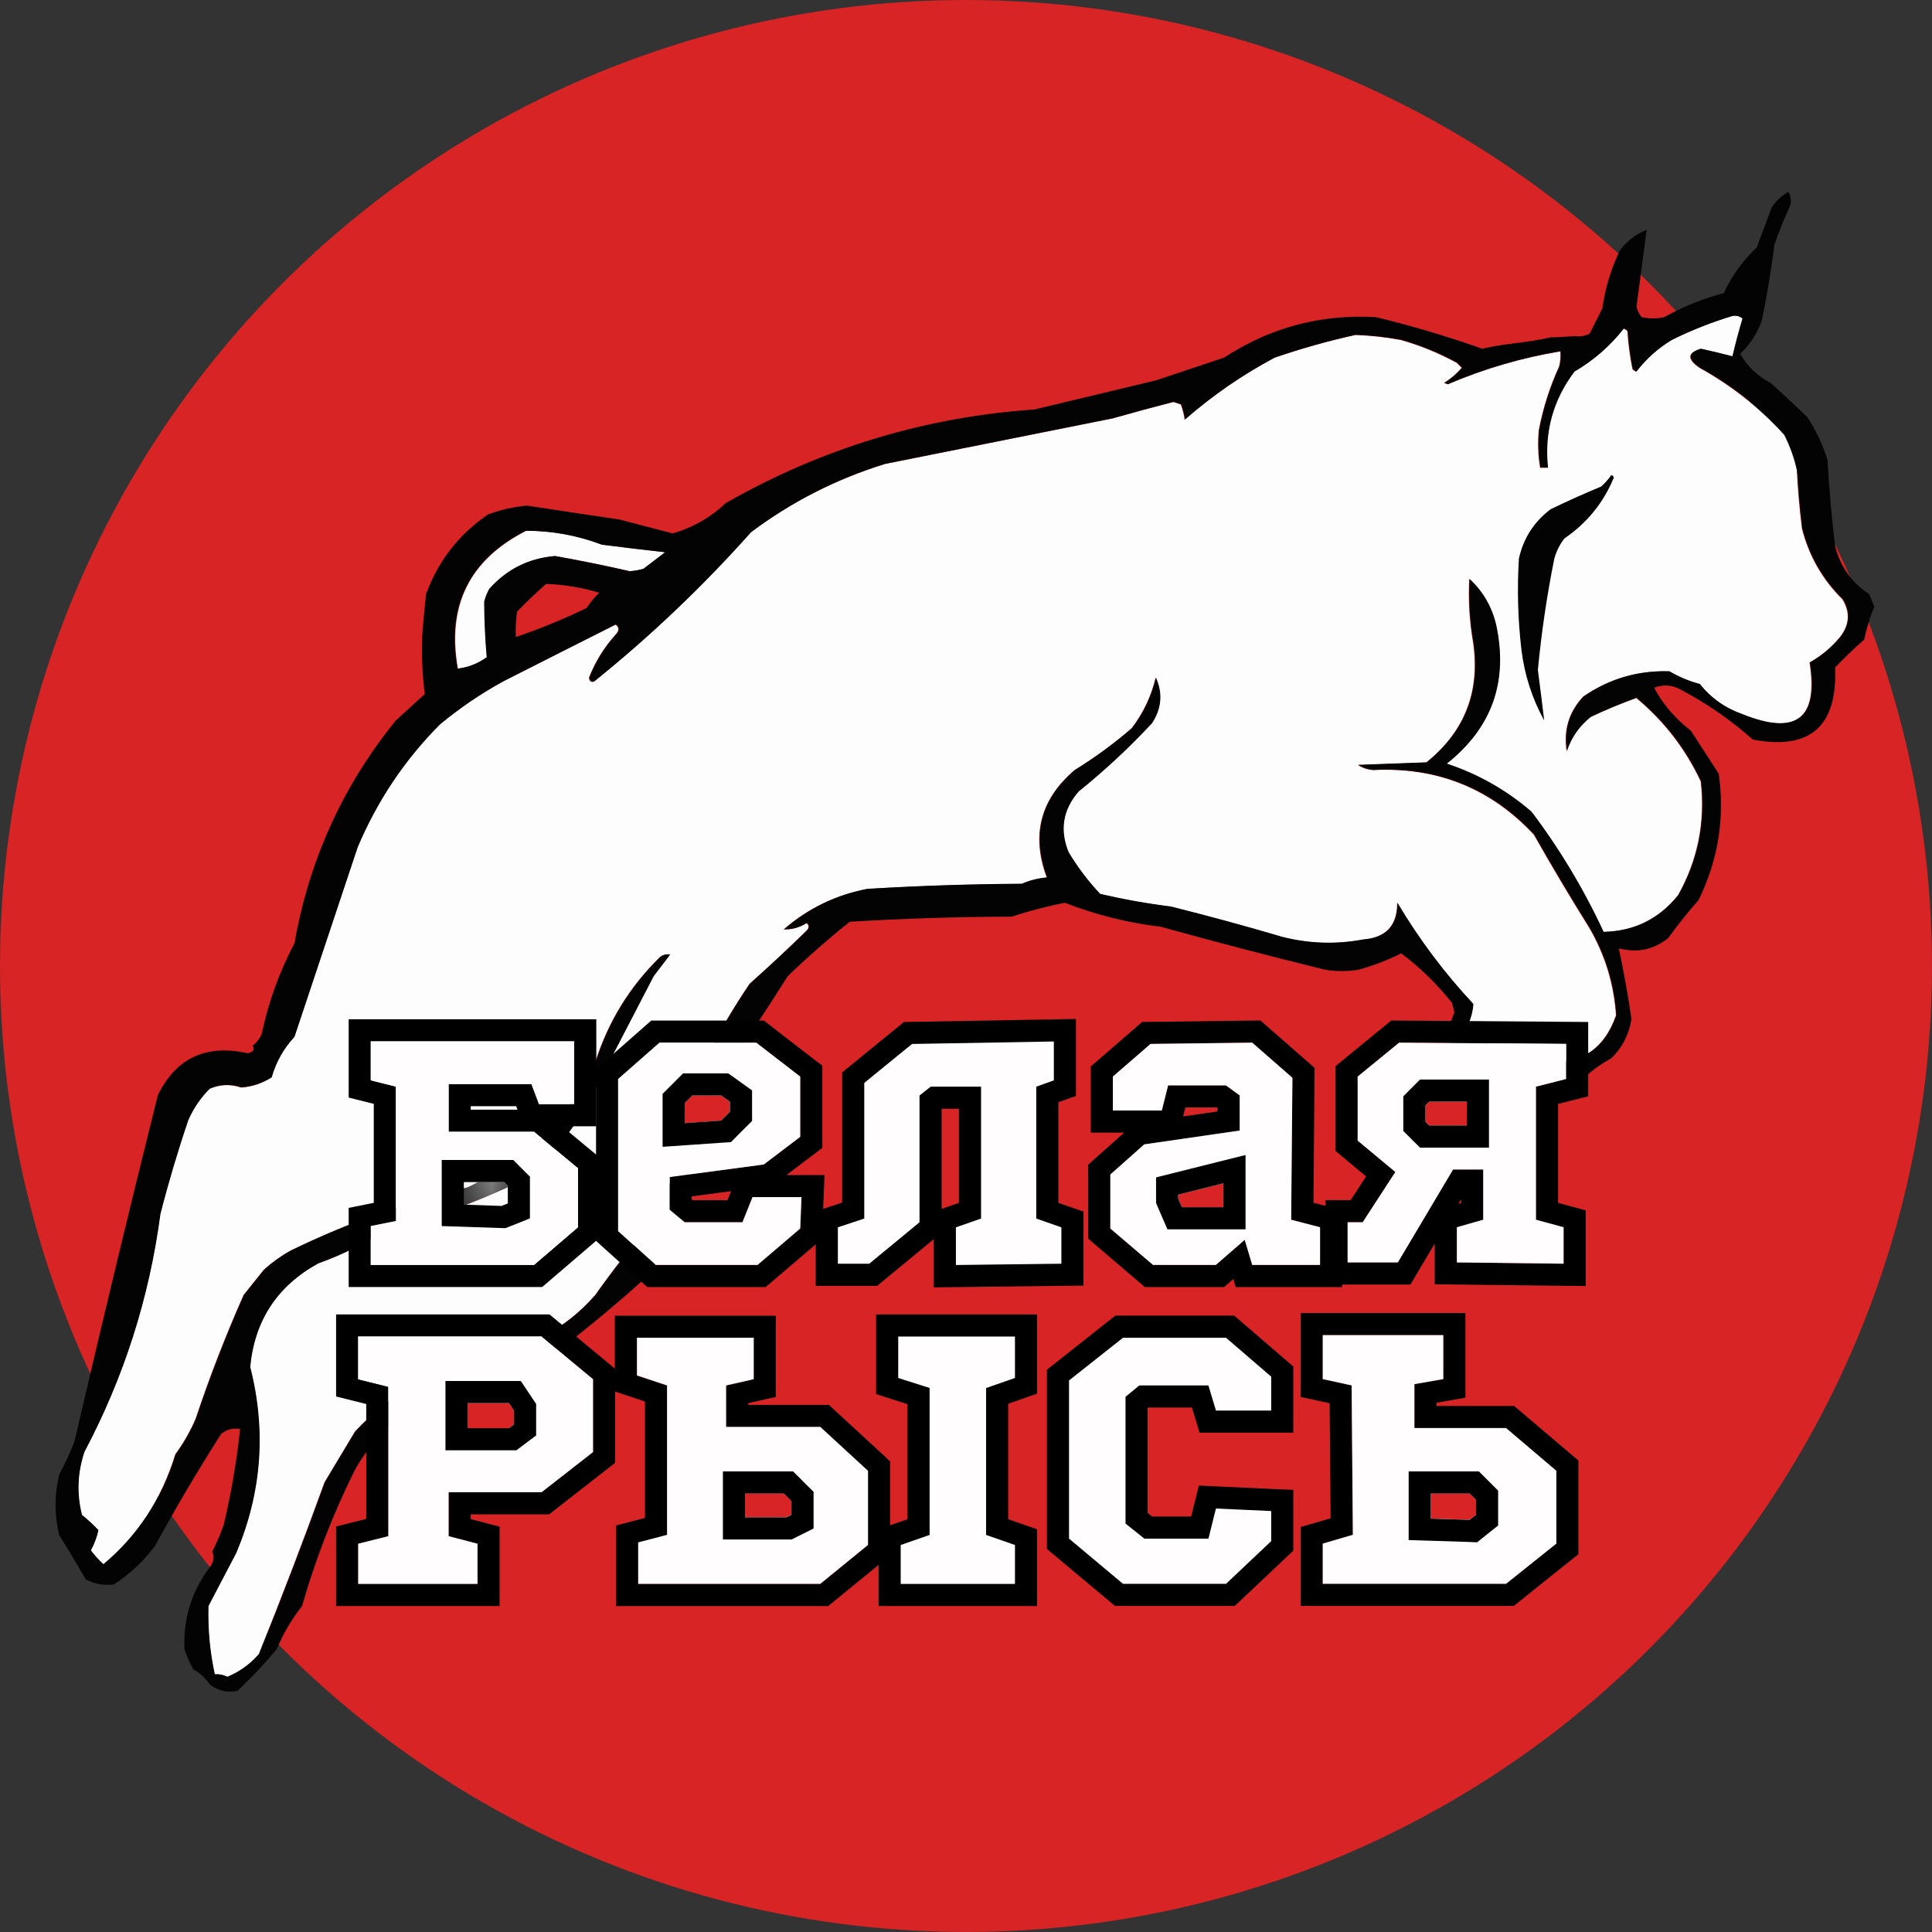
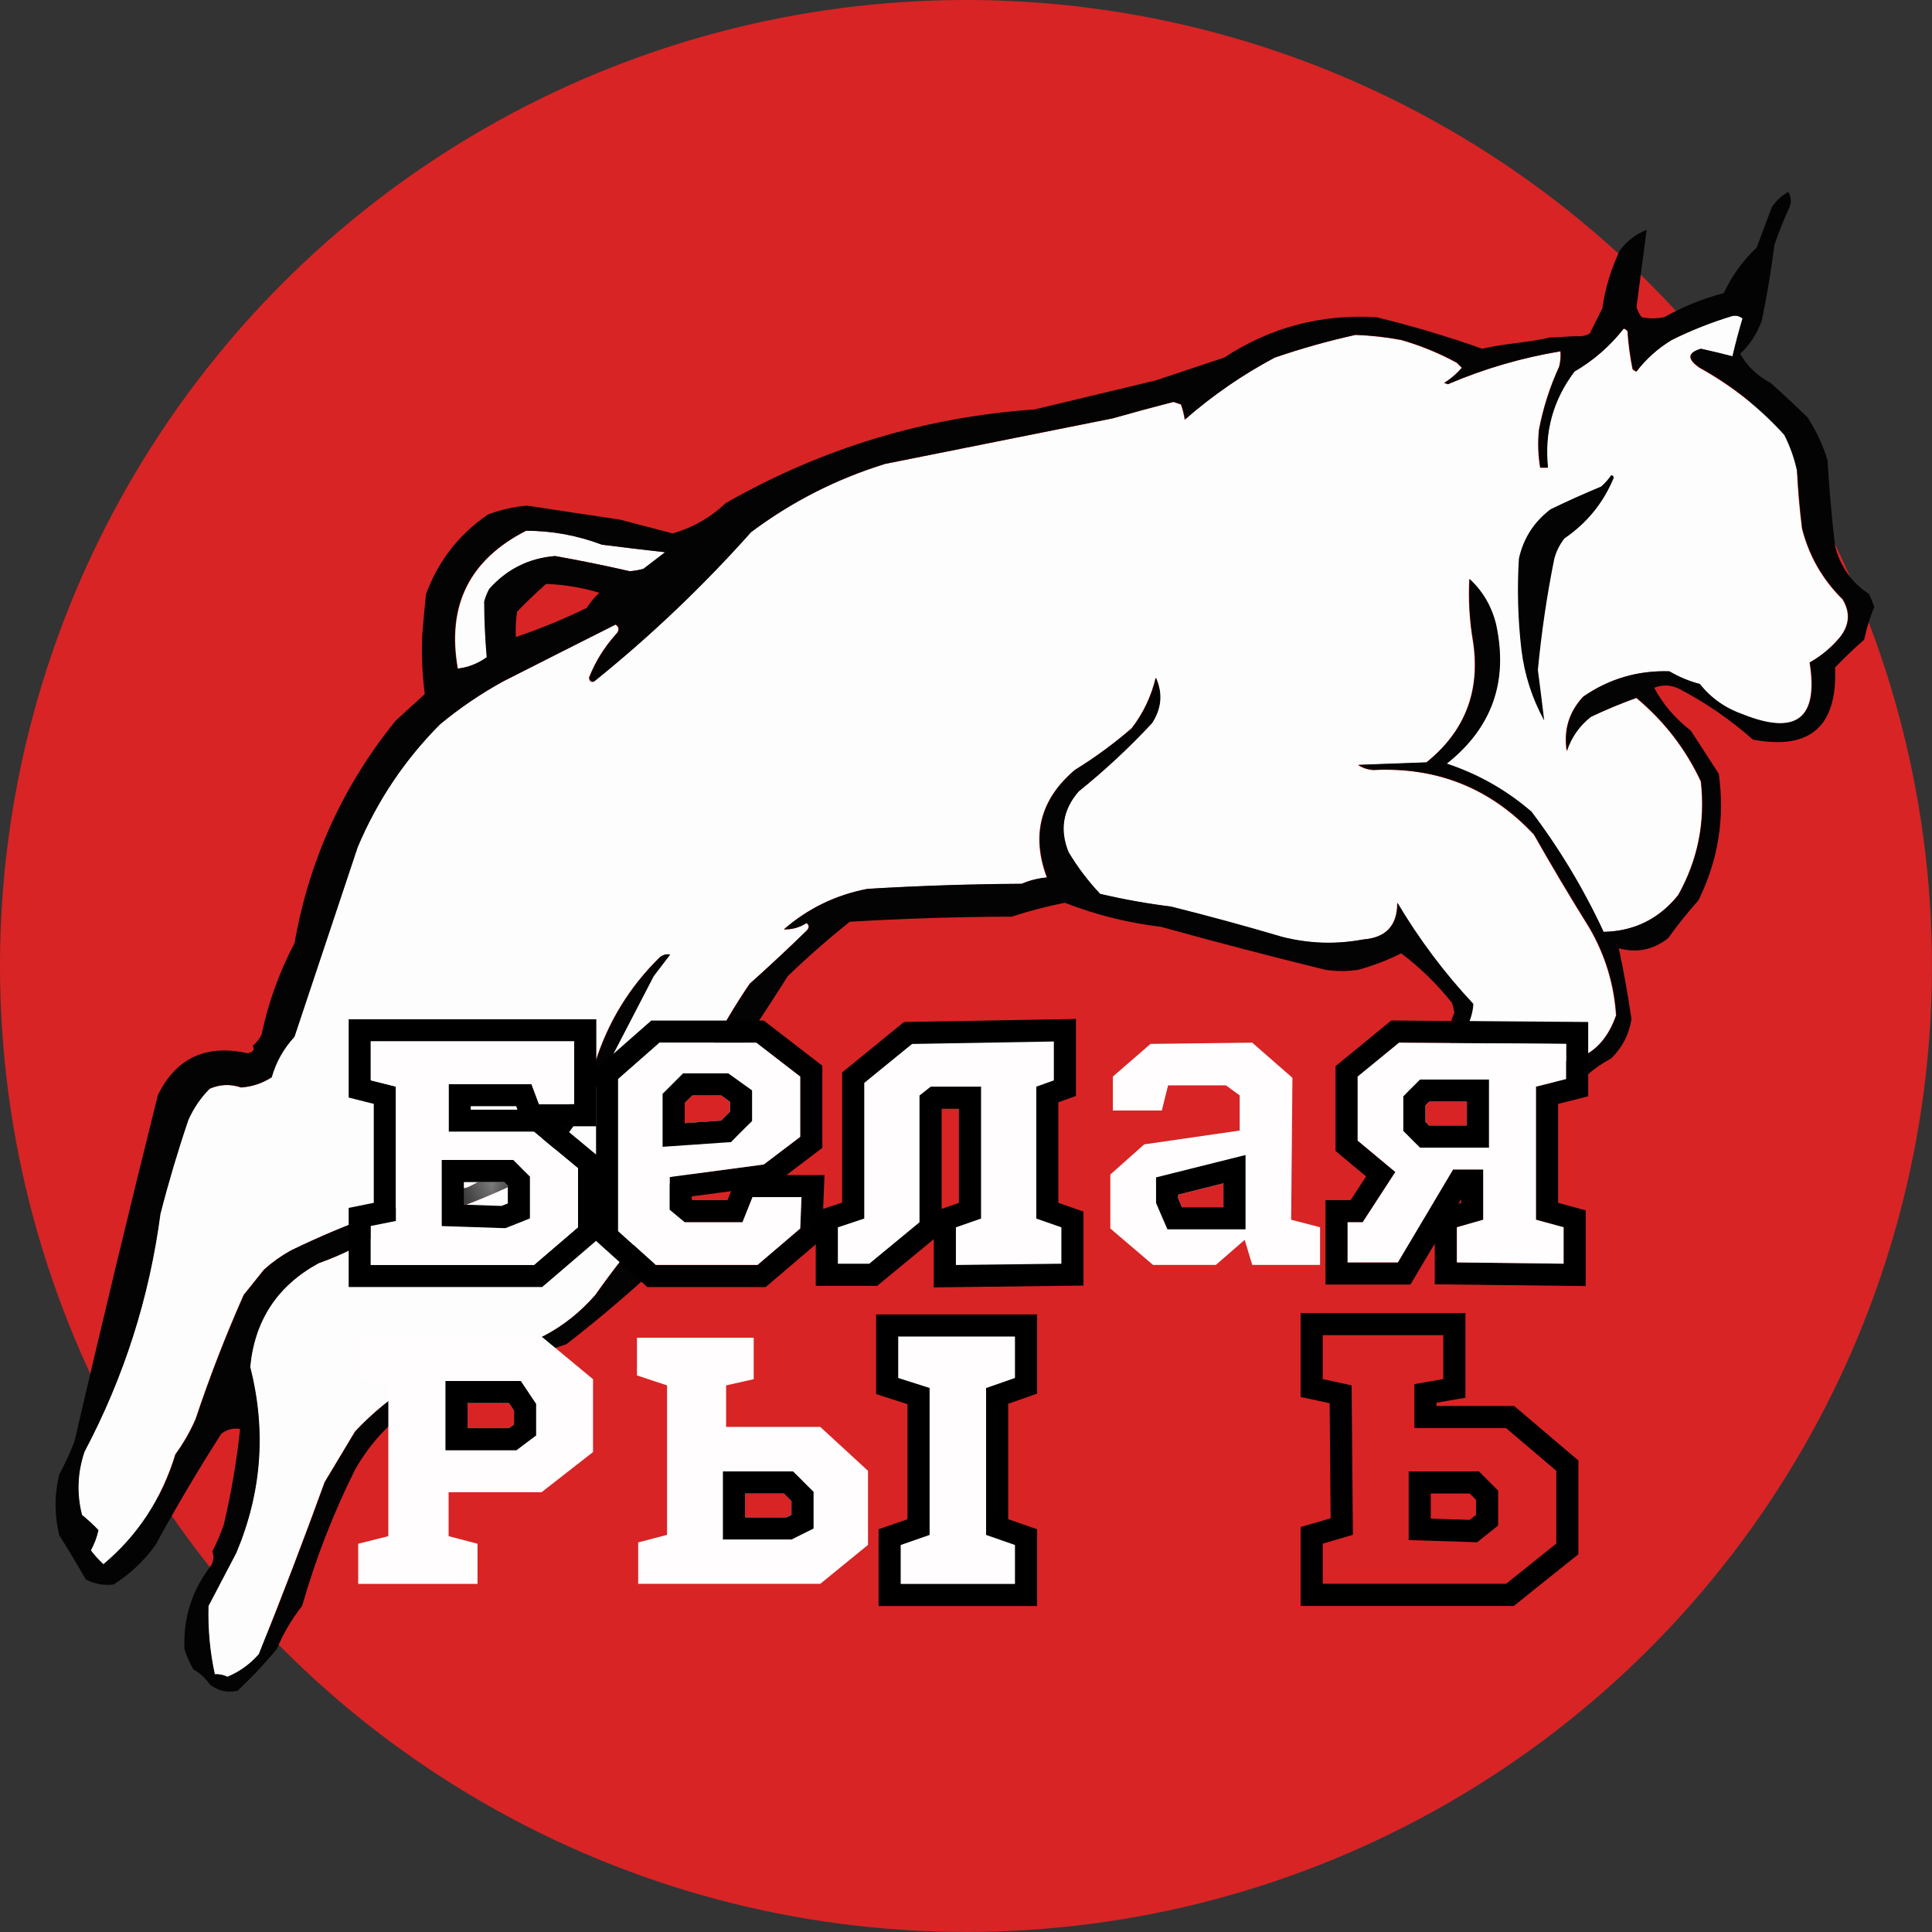
<svg xmlns="http://www.w3.org/2000/svg" viewBox="0 0 45.173 45.173" fill="none">
  <rect x="0" y="0" width="45.173" height="45.173" fill="#333333" stroke="none" />
  <circle cx="22.586" cy="22.586" r="22.586" fill="#D82425" />
  <path fill-rule="evenodd" clip-rule="evenodd" d="M40.74 7.448C40.67 7.393 40.591 7.373 40.504 7.389C40.021 7.534 39.547 7.721 39.084 7.951C38.763 8.144 38.486 8.391 38.256 8.69C38.221 8.678 38.192 8.658 38.167 8.631C38.108 8.338 38.069 8.042 38.049 7.744C38.025 7.717 37.995 7.697 37.96 7.685C37.638 8.095 37.254 8.431 36.807 8.69C36.306 9.352 36.099 10.101 36.186 10.938H36.008C35.959 10.643 35.949 10.347 35.979 10.051C36.077 9.538 36.235 9.046 36.452 8.572C36.481 8.455 36.491 8.337 36.481 8.217C35.574 8.367 34.696 8.624 33.849 8.986L33.761 8.956C33.916 8.86 34.054 8.742 34.175 8.601L34.056 8.483C33.641 8.257 33.207 8.079 32.755 7.951C32.4 7.885 32.046 7.845 31.69 7.833C31.049 7.974 30.419 8.151 29.798 8.365C29.041 8.768 28.341 9.251 27.698 9.814C27.68 9.692 27.65 9.574 27.609 9.459L27.432 9.4C26.957 9.522 26.484 9.65 26.012 9.784L20.689 10.849C19.548 11.203 18.503 11.735 17.554 12.446C16.424 13.714 15.202 14.877 13.887 15.936C13.822 15.961 13.782 15.932 13.768 15.847C13.915 15.474 14.122 15.139 14.389 14.842C14.481 14.748 14.481 14.669 14.389 14.605C13.514 15.046 12.636 15.489 11.757 15.936C11.232 16.225 10.739 16.56 10.279 16.941C9.454 17.77 8.814 18.726 8.356 19.81L6.877 24.246C6.624 24.519 6.447 24.835 6.345 25.193C6.13 25.331 5.893 25.409 5.635 25.429C5.385 25.344 5.138 25.354 4.896 25.459C4.682 25.673 4.515 25.919 4.393 26.198C4.149 26.92 3.932 27.649 3.743 28.387C3.483 30.347 2.892 32.201 1.968 33.947C1.803 34.434 1.783 34.927 1.909 35.425C2.048 35.538 2.176 35.656 2.293 35.78C2.258 35.947 2.198 36.105 2.116 36.254C2.204 36.371 2.302 36.479 2.412 36.579C3.217 35.906 3.779 35.048 4.097 34.006C4.285 33.749 4.443 33.473 4.571 33.178C4.899 32.194 5.273 31.228 5.694 30.28L6.168 29.688C6.358 29.517 6.565 29.369 6.789 29.244C8.117 28.598 9.497 28.105 10.929 27.766C11.771 27.357 12.51 26.815 13.147 26.139C13.38 25.69 13.636 25.256 13.916 24.838C14.216 23.892 14.719 23.074 15.424 22.383C15.499 22.325 15.578 22.305 15.661 22.324L15.277 22.827L13.62 26.021C13.23 26.614 12.766 27.136 12.23 27.588C11.189 28.099 10.104 28.493 8.977 28.771C8.498 29.09 7.985 29.346 7.439 29.54C6.478 30.067 5.946 30.876 5.842 31.965C6.221 33.451 6.112 34.9 5.517 36.313C5.298 36.728 5.081 37.142 4.866 37.555C4.851 38.092 4.9 38.625 5.014 39.152C5.118 39.143 5.217 39.163 5.31 39.211C5.598 39.091 5.844 38.913 6.049 38.679C6.584 37.35 7.097 36.009 7.587 34.657L8.297 33.474C9.121 32.593 10.116 31.992 11.284 31.669C12.342 31.541 13.22 31.077 13.916 30.28C14.322 29.704 14.756 29.151 15.217 28.623C15.653 27.942 15.851 27.192 15.809 26.376C16.243 25.172 16.815 24.048 17.524 23.004C17.98 22.598 18.423 22.184 18.855 21.762C18.92 21.696 18.92 21.637 18.855 21.585C18.689 21.69 18.511 21.739 18.323 21.732C18.886 21.244 19.536 20.928 20.275 20.786C21.476 20.714 22.678 20.675 23.883 20.668C24.069 20.587 24.266 20.538 24.474 20.52C24.104 19.527 24.321 18.69 25.125 18.006C25.595 17.717 26.038 17.392 26.456 17.03C26.728 16.676 26.915 16.282 27.018 15.847C27.182 16.211 27.153 16.566 26.929 16.912C26.396 17.484 25.824 18.017 25.213 18.509C24.844 18.935 24.766 19.408 24.977 19.928C25.188 20.28 25.434 20.606 25.716 20.904C26.261 21.032 26.814 21.13 27.373 21.2C28.245 21.418 29.113 21.655 29.975 21.91C30.603 22.069 31.234 22.089 31.868 21.969C32.402 21.928 32.668 21.642 32.666 21.111C33.172 21.964 33.763 22.752 34.441 23.477C34.429 23.66 34.38 23.838 34.293 24.01C34.355 24.111 34.434 24.199 34.53 24.276C34.997 24.524 35.49 24.701 36.008 24.808C36.894 24.937 37.485 24.583 37.783 23.744C37.735 23.015 37.528 22.334 37.162 21.703C36.713 20.983 36.279 20.254 35.86 19.514C34.851 18.434 33.599 17.931 32.104 18.006C31.973 17.996 31.855 17.957 31.75 17.888L33.347 17.829C34.245 17.106 34.61 16.17 34.441 15.019C34.356 14.526 34.326 14.033 34.352 13.54C34.664 13.829 34.871 14.184 34.973 14.605C35.262 15.937 34.878 17.021 33.82 17.858C34.556 18.103 35.216 18.478 35.801 18.982C36.46 19.855 37.022 20.791 37.487 21.792C38.201 21.777 38.782 21.491 39.232 20.934C39.695 20.108 39.872 19.221 39.764 18.272C39.408 17.512 38.906 16.861 38.256 16.32C37.894 16.451 37.539 16.599 37.191 16.764C36.923 16.975 36.736 17.241 36.629 17.562C36.552 17.073 36.68 16.649 37.014 16.291C37.619 15.873 38.29 15.676 39.025 15.699C39.248 15.831 39.485 15.929 39.735 15.995C40 16.327 40.336 16.564 40.74 16.705C41.996 17.208 42.519 16.804 42.308 15.492C42.577 15.341 42.814 15.144 43.017 14.901C43.243 14.613 43.263 14.317 43.077 14.014C42.608 13.55 42.292 12.998 42.13 12.357C42.074 11.902 42.034 11.449 42.012 10.997C41.949 10.708 41.85 10.432 41.716 10.169C41.144 9.537 40.483 9.015 39.735 8.601C39.439 8.397 39.449 8.249 39.764 8.158C40.014 8.213 40.26 8.272 40.504 8.335C40.572 8.042 40.651 7.746 40.74 7.448ZM14.079 12.735C13.507 12.518 12.916 12.41 12.305 12.41C10.978 13.086 10.446 14.161 10.708 15.633C10.952 15.605 11.179 15.517 11.388 15.367C11.351 14.936 11.331 14.502 11.329 14.066C11.357 13.962 11.396 13.864 11.447 13.77C11.858 13.308 12.37 13.052 12.985 13.001C13.568 13.105 14.15 13.223 14.73 13.356C14.841 13.348 14.949 13.329 15.055 13.297C15.223 13.168 15.39 13.04 15.558 12.912C15.064 12.857 14.572 12.798 14.079 12.735Z" fill="#FDFDFD" />
  <path fill-rule="evenodd" clip-rule="evenodd" d="M36.253 7.888C36.381 7.888 36.517 7.879 36.639 7.87C36.715 7.865 36.785 7.861 36.845 7.859C36.961 7.873 37.069 7.853 37.17 7.799L37.466 7.208C37.532 6.732 37.67 6.278 37.88 5.847C38.049 5.628 38.256 5.47 38.501 5.374C38.423 5.974 38.344 6.575 38.264 7.178C38.288 7.265 38.328 7.344 38.382 7.415C38.56 7.454 38.737 7.454 38.915 7.415C39.357 7.167 39.821 6.98 40.305 6.853C40.492 6.449 40.749 6.094 41.074 5.788C41.192 5.472 41.311 5.157 41.429 4.842C41.529 4.693 41.657 4.574 41.813 4.487C41.881 4.601 41.89 4.719 41.843 4.842C41.708 5.132 41.589 5.427 41.488 5.729C41.412 6.323 41.314 6.915 41.192 7.504C41.083 7.8 40.916 8.057 40.689 8.273C40.855 8.567 41.092 8.793 41.399 8.953C41.688 9.212 41.974 9.478 42.257 9.751C42.462 10.063 42.62 10.398 42.73 10.757C42.768 11.43 42.828 12.1 42.907 12.768C43.029 13.249 43.295 13.624 43.706 13.892L43.824 14.187C43.721 14.437 43.643 14.693 43.587 14.956C43.35 15.164 43.124 15.381 42.907 15.607C42.965 16.984 42.324 17.546 40.985 17.293C40.462 16.829 39.89 16.435 39.27 16.11C39.077 16.012 38.88 16.002 38.678 16.08C38.874 16.457 39.159 16.792 39.536 17.086L40.187 18.091C40.333 19.122 40.176 20.108 39.713 21.049C39.463 21.331 39.226 21.627 39.004 21.936C38.658 22.208 38.274 22.287 37.85 22.173C37.967 22.72 38.066 23.273 38.146 23.829C38.089 24.188 37.932 24.494 37.673 24.746C37.459 24.861 37.262 24.999 37.081 25.16C36.931 25.268 36.763 25.318 36.579 25.307C35.666 25.272 34.808 25.046 34.005 24.627C33.856 24.315 33.856 24 34.005 23.681C33.993 23.6 33.973 23.521 33.946 23.444C33.597 23.006 33.202 22.621 32.763 22.291C32.443 22.451 32.107 22.579 31.758 22.675C31.501 22.715 31.245 22.715 30.989 22.675C29.702 22.359 28.42 22.024 27.144 21.67C26.368 21.577 25.619 21.39 24.897 21.108C24.477 21.191 24.062 21.3 23.654 21.433C22.39 21.437 21.128 21.476 19.869 21.552C19.371 21.95 18.888 22.374 18.42 22.823C17.904 23.638 17.371 24.446 16.823 25.248C16.455 26.313 16.159 27.398 15.935 28.502C15.663 28.991 15.367 29.464 15.048 29.921C14.464 30.446 13.863 30.949 13.244 31.429C11.938 31.858 10.676 32.39 9.459 33.026C8.985 33.393 8.6 33.837 8.305 34.357C7.793 35.382 7.379 36.447 7.063 37.551C6.82 37.859 6.623 38.194 6.472 38.557C6.188 38.9 5.882 39.225 5.555 39.533C5.316 39.585 5.099 39.536 4.904 39.385C4.804 39.236 4.676 39.117 4.52 39.03C4.434 38.879 4.365 38.722 4.313 38.557C4.281 37.831 4.489 37.18 4.934 36.605C4.999 36.493 5.009 36.384 4.963 36.28C5.065 36.079 5.154 35.872 5.23 35.659C5.406 34.915 5.534 34.166 5.614 33.411C5.445 33.384 5.297 33.424 5.17 33.529C4.628 34.377 4.115 35.245 3.632 36.132C3.364 36.499 3.039 36.805 2.657 37.048C2.429 37.076 2.212 37.036 2.006 36.93C1.807 36.582 1.6 36.237 1.385 35.895C1.27 35.421 1.27 34.948 1.385 34.476C1.519 34.226 1.638 33.97 1.74 33.707C2.374 30.978 3.024 28.277 3.692 25.603C4.12 24.735 4.82 24.41 5.791 24.627C5.92 24.601 5.96 24.542 5.91 24.45C6 24.378 6.069 24.289 6.117 24.184C6.276 23.433 6.532 22.723 6.886 22.054C7.227 20.11 8.016 18.375 9.252 16.849C9.477 16.644 9.704 16.437 9.932 16.228C9.873 15.774 9.853 15.311 9.873 14.838C9.898 14.522 9.928 14.207 9.961 13.892C10.247 13.114 10.73 12.493 11.411 12.029C11.707 11.918 12.012 11.849 12.327 11.822C13.041 11.932 13.761 12.041 14.486 12.147C14.903 12.258 15.317 12.366 15.728 12.472C16.199 12.337 16.613 12.1 16.971 11.762C19.219 10.48 21.625 9.751 24.187 9.574L27.026 8.894C27.557 8.717 28.09 8.54 28.623 8.361C29.697 7.657 30.88 7.342 32.172 7.415C33.012 7.618 33.84 7.864 34.656 8.154C34.952 8.085 35.203 8.053 35.454 8.021C35.706 7.989 35.957 7.957 36.253 7.888ZM40.513 7.384C40.6 7.369 40.679 7.389 40.749 7.444C40.66 7.742 40.581 8.038 40.513 8.331C40.269 8.268 40.023 8.208 39.773 8.153C39.458 8.245 39.448 8.392 39.744 8.597C40.492 9.01 41.153 9.533 41.725 10.164C41.859 10.428 41.958 10.704 42.021 10.992C42.043 11.444 42.083 11.898 42.139 12.353C42.301 12.993 42.617 13.545 43.086 14.009C43.272 14.312 43.252 14.608 43.026 14.896C42.823 15.14 42.586 15.337 42.317 15.488C42.528 16.799 42.005 17.203 40.749 16.7C40.345 16.559 40.009 16.323 39.744 15.991C39.494 15.925 39.257 15.826 39.034 15.695C38.299 15.672 37.628 15.869 37.023 16.286C36.689 16.644 36.561 17.068 36.638 17.558C36.745 17.237 36.932 16.971 37.2 16.759C37.548 16.594 37.903 16.446 38.265 16.316C38.914 16.857 39.417 17.507 39.773 18.268C39.881 19.216 39.704 20.104 39.241 20.929C38.791 21.487 38.21 21.773 37.496 21.787C37.031 20.787 36.469 19.85 35.81 18.978C35.225 18.473 34.565 18.098 33.829 17.854C34.887 17.016 35.271 15.932 34.982 14.601C34.88 14.179 34.673 13.824 34.361 13.536C34.335 14.028 34.365 14.521 34.45 15.015C34.619 16.165 34.254 17.102 33.356 17.824L31.759 17.883C31.864 17.952 31.982 17.992 32.113 18.002C33.608 17.926 34.86 18.429 35.869 19.51C36.288 20.249 36.722 20.979 37.171 21.698C37.537 22.33 37.744 23.01 37.792 23.739C37.494 24.578 36.903 24.933 36.017 24.804C35.499 24.697 35.006 24.519 34.539 24.271C34.443 24.195 34.364 24.106 34.302 24.005C34.389 23.833 34.438 23.656 34.45 23.473C33.772 22.748 33.181 21.959 32.675 21.107C32.677 21.638 32.411 21.924 31.877 21.965C31.243 22.084 30.612 22.064 29.984 21.905C29.122 21.65 28.254 21.414 27.382 21.196C26.822 21.126 26.27 21.027 25.725 20.9C25.443 20.601 25.197 20.276 24.986 19.924C24.775 19.404 24.853 18.931 25.222 18.504C25.833 18.012 26.405 17.48 26.938 16.907C27.162 16.561 27.191 16.207 27.027 15.843C26.924 16.277 26.737 16.672 26.465 17.026C26.047 17.387 25.604 17.712 25.134 18.002C24.33 18.685 24.113 19.523 24.483 20.515C24.275 20.533 24.078 20.583 23.892 20.663C22.687 20.67 21.485 20.71 20.284 20.782C19.545 20.924 18.895 21.239 18.332 21.728C18.52 21.734 18.698 21.685 18.864 21.58C18.929 21.633 18.929 21.692 18.864 21.758C18.432 22.179 17.989 22.593 17.533 23C16.824 24.044 16.252 25.167 15.818 26.371C15.86 27.188 15.662 27.937 15.226 28.619C14.765 29.147 14.331 29.699 13.925 30.275C13.229 31.073 12.351 31.536 11.293 31.665C10.125 31.987 9.129 32.589 8.306 33.469L7.596 34.652C7.106 36.005 6.593 37.345 6.058 38.674C5.853 38.909 5.607 39.086 5.319 39.206C5.226 39.159 5.127 39.139 5.023 39.147C4.909 38.62 4.86 38.088 4.875 37.55C5.09 37.138 5.307 36.724 5.526 36.308C6.121 34.896 6.23 33.446 5.851 31.961C5.955 30.871 6.487 30.063 7.448 29.536C7.994 29.342 8.507 29.085 8.986 28.767C10.113 28.489 11.198 28.095 12.239 27.584C12.775 27.131 13.239 26.609 13.629 26.016L15.286 22.822L15.67 22.319C15.587 22.301 15.508 22.321 15.433 22.379C14.728 23.069 14.225 23.887 13.925 24.833C13.645 25.252 13.389 25.685 13.156 26.135C12.519 26.81 11.78 27.352 10.938 27.761C9.506 28.101 8.126 28.593 6.798 29.24C6.574 29.365 6.367 29.513 6.177 29.684L5.703 30.275C5.282 31.223 4.908 32.189 4.58 33.173C4.452 33.469 4.294 33.745 4.106 34.001C3.788 35.044 3.226 35.901 2.421 36.574C2.311 36.475 2.213 36.366 2.125 36.249C2.207 36.1 2.267 35.942 2.302 35.776C2.185 35.652 2.057 35.534 1.918 35.421C1.792 34.923 1.812 34.43 1.977 33.942C2.901 32.196 3.492 30.343 3.752 28.382C3.941 27.645 4.158 26.915 4.402 26.194C4.524 25.915 4.691 25.668 4.905 25.454C5.147 25.349 5.394 25.34 5.644 25.425C5.902 25.405 6.139 25.326 6.354 25.188C6.456 24.83 6.633 24.515 6.886 24.242L8.365 19.806C8.823 18.722 9.463 17.766 10.288 16.937C10.748 16.555 11.241 16.22 11.766 15.931C12.645 15.485 13.523 15.041 14.398 14.601C14.49 14.664 14.49 14.743 14.398 14.837C14.131 15.135 13.924 15.47 13.777 15.843C13.791 15.927 13.831 15.957 13.896 15.931C15.211 14.873 16.433 13.71 17.563 12.442C18.512 11.73 19.557 11.198 20.698 10.845L26.021 9.78C26.493 9.646 26.966 9.517 27.441 9.395L27.618 9.455C27.659 9.57 27.689 9.688 27.707 9.809C28.35 9.246 29.05 8.763 29.807 8.36C30.428 8.147 31.058 7.969 31.699 7.828C32.055 7.841 32.409 7.88 32.764 7.946C33.216 8.075 33.65 8.252 34.065 8.479L34.184 8.597C34.063 8.737 33.925 8.856 33.77 8.952L33.858 8.981C34.705 8.619 35.583 8.363 36.49 8.212C36.5 8.332 36.49 8.451 36.461 8.567C36.244 9.041 36.086 9.534 35.988 10.046C35.958 10.343 35.968 10.639 36.017 10.933H36.195C36.108 10.097 36.315 9.348 36.816 8.686C37.263 8.426 37.647 8.091 37.969 7.68C38.004 7.692 38.034 7.712 38.058 7.739C38.078 8.038 38.117 8.334 38.176 8.627C38.201 8.654 38.23 8.673 38.265 8.686C38.495 8.386 38.771 8.14 39.093 7.946C39.556 7.717 40.03 7.529 40.513 7.384ZM14.07 12.735C13.498 12.518 12.907 12.41 12.296 12.41C10.969 13.086 10.437 14.161 10.699 15.633C10.943 15.605 11.17 15.517 11.379 15.367C11.342 14.936 11.322 14.502 11.32 14.066C11.348 13.962 11.387 13.864 11.438 13.77C11.849 13.308 12.362 13.052 12.976 13.001C13.56 13.105 14.141 13.223 14.721 13.356C14.832 13.348 14.94 13.329 15.046 13.297C15.214 13.168 15.382 13.04 15.549 12.912C15.056 12.857 14.563 12.798 14.07 12.735ZM12.77 13.653C13.198 13.669 13.612 13.738 14.012 13.86C13.9 13.967 13.801 14.085 13.717 14.215C13.176 14.478 12.624 14.704 12.061 14.895C12.051 14.697 12.061 14.5 12.09 14.303C12.308 14.076 12.534 13.859 12.77 13.653ZM37.733 11.169C37.725 11.133 37.706 11.114 37.673 11.11C37.607 11.206 37.528 11.295 37.437 11.376C37.035 11.543 36.641 11.72 36.254 11.908C35.866 12.202 35.619 12.586 35.514 13.062C35.471 13.773 35.49 14.483 35.573 15.191C35.645 15.78 35.823 16.332 36.106 16.847C36.059 16.457 36.01 16.062 35.958 15.664C36.041 14.79 36.169 13.923 36.342 13.062C36.39 12.888 36.469 12.73 36.579 12.589C37.106 12.23 37.49 11.757 37.733 11.169Z" fill="#030303" />
  <mask id="path-4-inside-1_540_1016" fill="white">
    <path d="M10.678 28.306V27.48H11.857L12.034 27.834L11.916 28.306H10.678Z" />
  </mask>
  <path d="M10.678 27.48V26.443H9.64V27.48H10.678ZM10.678 28.306H9.64V29.344H10.678V28.306ZM11.916 28.306V29.344H12.726L12.923 28.558L11.916 28.306ZM12.034 27.834L13.041 28.086L13.134 27.713L12.962 27.37L12.034 27.834ZM11.857 27.48L12.785 27.016L12.499 26.443H11.857V27.48ZM9.64 27.48V28.306H11.716V27.48H9.64ZM10.678 29.344H11.916V27.268H10.678V29.344ZM12.923 28.558L13.041 28.086L11.027 27.582L10.909 28.054L12.923 28.558ZM12.962 27.37L12.785 27.016L10.929 27.945L11.106 28.298L12.962 27.37ZM11.857 26.443H10.678V28.518H11.857V26.443Z" fill="#FFFDFE" mask="url(#path-4-inside-1_540_1016)" />
  <path d="M15.827 25.606L15.751 25.681V25.789V26.141V26.259V26.535L16.027 26.517L16.879 26.458L16.976 26.451L17.044 26.383L17.25 26.177L17.326 26.101V25.994V25.759V25.626L17.217 25.549L17.012 25.402L16.944 25.354H16.861H16.186H16.079L16.003 25.43L15.827 25.606Z" stroke="#D82425" stroke-width="0.517" />
  <path d="M16.009 25.789V26.141V26.259L16.861 26.2L17.067 25.994V25.759L16.861 25.612H16.186L16.009 25.789Z" fill="#D82425" />
  <path d="M34.005 31.218V30.959H33.746H30.928H30.669V31.218V32.245V32.454L30.873 32.498L31.346 32.601L31.372 35.693L30.855 35.844L30.669 35.898V36.092V37.031V37.29H30.928H35.214H35.305L35.376 37.233L36.55 36.293L36.647 36.216V36.092V34.389V34.269L36.556 34.192L35.382 33.194L35.309 33.132H35.214H33.329V32.58L33.791 32.5L34.005 32.463V32.245V31.218Z" stroke="black" stroke-width="0.517" />
-   <path fill-rule="evenodd" clip-rule="evenodd" d="M30.928 31.218H33.746V32.245L33.071 32.363V33.39H35.214L36.389 34.389V36.092L35.214 37.031H30.928V36.092L31.632 35.886L31.603 32.392L30.928 32.245V31.218ZM33.454 35.506L34.365 35.535L34.512 35.418V35.065L34.365 34.918H33.454V34.948V34.977V35.506Z" fill="#FFFDFE" />
  <path d="M34.356 35.795L34.451 35.799L34.526 35.739L34.673 35.621L34.77 35.544V35.42V35.067V34.96L34.694 34.884L34.547 34.737L34.472 34.662H34.365H33.454H33.195V34.92V34.95V34.979V35.508V35.758L33.445 35.766L34.356 35.795Z" stroke="black" stroke-width="0.517" />
-   <path d="M29.723 33.239H29.981V32.981V32.188V32.07L29.891 31.992L28.834 31.082L28.762 31.02H28.666H26.258H26.168L26.098 31.075L24.835 32.074L24.737 32.151V32.276V35.976V36.096L24.83 36.174L26.092 37.231L26.164 37.291H26.258H28.666H28.768L28.843 37.221L29.9 36.222L29.981 36.146V36.034V35.33V35.083L29.734 35.072L28.442 35.013L28.231 35.003L28.18 35.208L28.053 35.717H26.848L26.575 35.499V32.781L26.732 32.652H28.062L28.183 33.055L28.239 33.239H28.431H29.723Z" fill="#FFFDFE" stroke="black" stroke-width="0.517" />
  <path d="M23.99 31.25V30.992H23.732H21.06H21.001H20.743V31.25V32.219V32.407L20.922 32.465L21.477 32.642V35.705L20.975 35.88L20.801 35.94V36.124V37.034V37.293H21.06H23.732H23.99V37.034V36.124V35.94L23.816 35.88L23.315 35.705V32.638L23.816 32.463L23.99 32.402V32.219V31.25Z" fill="#FFFDFE" stroke="black" stroke-width="0.517" />
-   <path d="M17.881 31.281V31.022H17.623H14.893H14.634V31.281V32.162V32.348L14.811 32.407L15.339 32.583V35.691L14.857 35.817L14.664 35.867V36.067V37.035V37.294H14.922H19.179H19.271L19.343 37.236L20.458 36.325L20.553 36.248V36.125V34.393V34.28L20.47 34.203L19.354 33.175L19.28 33.107H19.179H17.236V32.603L17.68 32.501L17.881 32.456V32.25V31.281Z" stroke="black" stroke-width="0.517" />
  <path fill-rule="evenodd" clip-rule="evenodd" d="M14.893 31.278H17.623V32.247L16.977 32.393V33.363H19.179L20.295 34.39V36.122L19.179 37.032H14.922V36.064L15.597 35.887V32.393L14.893 32.159V31.278ZM17.419 35.006V35.475H18.388L18.506 35.417V35.094L18.329 34.918H17.419V35.006Z" fill="#FFFDFE" />
  <path d="M17.161 35.478V35.736H17.419H18.388H18.449L18.503 35.709L18.621 35.65L18.764 35.579V35.419V35.096V34.989L18.688 34.914L18.512 34.737L18.436 34.662H18.329H17.419H17.161V34.92V35.008V35.478Z" stroke="black" stroke-width="0.517" />
-   <path d="M12.827 31.051L12.755 30.992H12.662H8.375H8.117V31.25V32.248V32.45L8.313 32.499L8.822 32.626V35.717L8.313 35.844L8.117 35.893V36.095V37.034V37.293H8.375H11.165H11.423V37.034V36.095V35.895L11.23 35.845L10.748 35.719V35.149H12.662H12.751L12.821 35.094L14.025 34.155L14.124 34.077V33.951V32.248V32.127L14.031 32.049L12.827 31.051Z" stroke="black" stroke-width="0.517" />
  <path fill-rule="evenodd" clip-rule="evenodd" d="M8.375 31.25H12.662L13.866 32.248V33.951L12.662 34.891H10.489V35.918L11.165 36.095V37.034H8.375V36.095L9.08 35.918V32.424L8.375 32.248V31.25ZM10.932 32.806V33.393H11.901L12.018 33.305V32.982L11.901 32.806H10.932Z" fill="#FFFDFE" />
  <path d="M10.674 33.393V33.652H10.932H11.901H11.987L12.056 33.6L12.173 33.512L12.277 33.434V33.305V32.982V32.904L12.233 32.839L12.116 32.663L12.039 32.548H11.901H10.932H10.674V32.806V33.393Z" stroke="black" stroke-width="0.517" />
  <path d="M31.251 29.517V29.776H31.509H32.684H32.831L32.906 29.649L34.122 27.603H34.422V28.324L33.993 28.447L33.805 28.5V28.695V29.517V29.773L34.061 29.776L36.556 29.805L36.818 29.808V29.547V28.695V28.498L36.627 28.446L36.172 28.322V25.609L36.681 25.481L36.876 25.432V25.23V24.408V24.152L36.62 24.15L32.715 24.121L32.622 24.12L32.549 24.179L31.581 24.972L31.486 25.05V25.172V26.669V26.79L31.579 26.868L32.283 27.455L31.721 28.319H31.509H31.251V28.578V28.607V29.517Z" stroke="black" stroke-width="0.517" />
  <path fill-rule="evenodd" clip-rule="evenodd" d="M31.509 28.607V29.517H32.684L33.975 27.345H34.68V28.519L34.064 28.695V29.517L36.559 29.547V28.695L35.913 28.519V25.407L36.618 25.23V24.408L32.713 24.379L31.744 25.172V26.669L32.625 27.403L31.862 28.578H31.509V28.607ZM33.416 25.759L33.328 25.847V26.111V26.229L33.416 26.317H34.298V25.759H33.416Z" fill="#FFFDFE" />
  <path d="M33.145 25.664L33.07 25.74V25.847V26.111V26.229V26.336L33.145 26.411L33.233 26.5L33.309 26.575H33.416H34.298H34.556V26.317V25.759V25.5H34.298H33.416H33.309L33.233 25.576L33.145 25.664Z" stroke="black" stroke-width="0.517" />
-   <path d="M26.898 24.151L26.803 24.152L26.732 24.214L25.851 24.977L25.762 25.054V25.172V25.965V26.224H26.02H27.165H27.367L27.416 26.028L27.514 25.636H28.578L28.727 25.744V26.211L26.717 26.502L26.64 26.513L26.582 26.565L25.79 27.269L25.703 27.347V27.462V28.725V28.844L25.794 28.922L26.792 29.773L26.864 29.835H26.96H28.428H28.524L28.597 29.771L28.971 29.447L29.032 29.651L29.087 29.835H29.279H30.865H31.123V29.577V28.696V28.496L30.93 28.446L30.45 28.32L30.477 25.204L30.478 25.085L30.389 25.007L29.449 24.185L29.375 24.12L29.276 24.121L26.898 24.151Z" stroke="black" stroke-width="0.517" />
  <path fill-rule="evenodd" clip-rule="evenodd" d="M26.02 25.172L26.901 24.408L29.279 24.379L30.219 25.201L30.189 28.519L30.865 28.695V29.576H29.279L29.103 28.989L28.428 29.576H26.96L25.961 28.724V27.462L26.754 26.757L28.986 26.434V25.612L28.663 25.377H27.312L27.165 25.965H26.02V25.172ZM28.606 27.697V28.226H27.636L27.548 28.021V27.933L28.606 27.668V27.697Z" fill="#FFFDFE" />
  <path d="M28.606 28.485H28.864V28.227V27.697V27.668V27.337L28.543 27.417L27.485 27.682L27.289 27.731V27.933V28.021V28.074L27.31 28.123L27.398 28.328L27.466 28.485H27.636H28.606Z" stroke="black" stroke-width="0.517" />
  <path d="M21.319 24.151L21.229 24.153L21.16 24.21L20.044 25.12L19.949 25.197V25.32V28.305L19.509 28.451L19.332 28.51V28.697V29.548V29.806H19.591H20.325H20.418L20.489 29.747L21.664 28.778L21.758 28.701V28.579V25.74L21.852 25.666H22.68V28.308L22.265 28.453L22.092 28.513V28.697V29.577V29.839L22.354 29.836L24.82 29.806L25.075 29.803V29.548V28.697V28.513L24.902 28.453L24.488 28.308V25.59L24.728 25.504L24.899 25.443V25.261V24.351V24.088L24.636 24.093L21.319 24.151Z" fill="#FFFDFE" stroke="black" stroke-width="0.517" />
  <path d="M15.422 24.121H15.325L15.251 24.186L14.283 25.037L14.195 25.114V25.231V28.784V28.899L14.28 28.976L15.161 29.768L15.235 29.835H15.334H17.712H17.807L17.88 29.773L18.878 28.922L18.964 28.848L18.969 28.735L18.998 28.001L19.009 27.733H18.74H17.595H17.42L17.355 27.895L17.185 28.32H16.103L15.915 28.164V27.747L17.893 27.484L17.961 27.475L18.015 27.433L18.867 26.788L18.969 26.71V26.582V25.172V25.045L18.868 24.968L17.841 24.175L17.771 24.121H17.683H15.422Z" stroke="black" stroke-width="0.517" />
  <path fill-rule="evenodd" clip-rule="evenodd" d="M14.453 25.23L15.422 24.379H17.683L18.71 25.172V26.581L17.859 27.227L15.657 27.521V28.284L16.009 28.578H17.36L17.595 27.99H18.74L18.71 28.724L17.712 29.576H15.334L14.453 28.783V25.23ZM16.009 26.143V25.79L16.186 25.614H16.861L17.067 25.761V25.996L16.861 26.202L16.009 26.26V26.143Z" fill="#FFFDFE" />
  <path d="M15.827 25.607L15.751 25.683V25.79V26.143V26.26V26.537L16.027 26.518L16.879 26.459L16.976 26.453L17.044 26.384L17.25 26.178L17.326 26.103V25.996V25.761V25.628L17.217 25.55L17.012 25.403L16.944 25.355H16.861H16.186H16.079L16.003 25.431L15.827 25.607Z" stroke="black" stroke-width="0.517" />
  <path d="M8.411 25.259V25.461L8.606 25.51L8.998 25.608V28.336L8.618 28.412L8.411 28.454V28.665V29.576V29.834H8.669H12.486H12.581L12.654 29.772L13.682 28.891L13.772 28.814V28.695V27.315V27.193L13.678 27.116L12.651 26.264L12.579 26.205H12.486H10.748V25.606H12.248L12.361 25.908L12.424 26.076H12.603H13.425H13.684V25.817V24.349V24.091H13.425H8.669H8.411V24.349V25.259Z" stroke="black" stroke-width="0.517" />
  <path fill-rule="evenodd" clip-rule="evenodd" d="M8.669 24.349V25.259L9.256 25.406V28.548L8.669 28.665V29.576H12.486L13.514 28.695V27.315L12.486 26.463H10.489V25.348H12.427L12.603 25.817H13.425V24.349H8.669ZM10.841 28.167L11.723 28.196L11.87 28.137V27.726L11.782 27.638H10.841V27.667V27.697V28.167Z" fill="#FFFDFE" />
  <path d="M11.718 28.455L11.772 28.456L11.823 28.436L11.97 28.378L12.132 28.313V28.138V27.726V27.619L12.056 27.544L11.968 27.455L11.893 27.38H11.786H10.845H10.587V27.638V27.668V27.697V28.167V28.417L10.837 28.425L11.718 28.455Z" stroke="black" stroke-width="0.517" />
</svg>